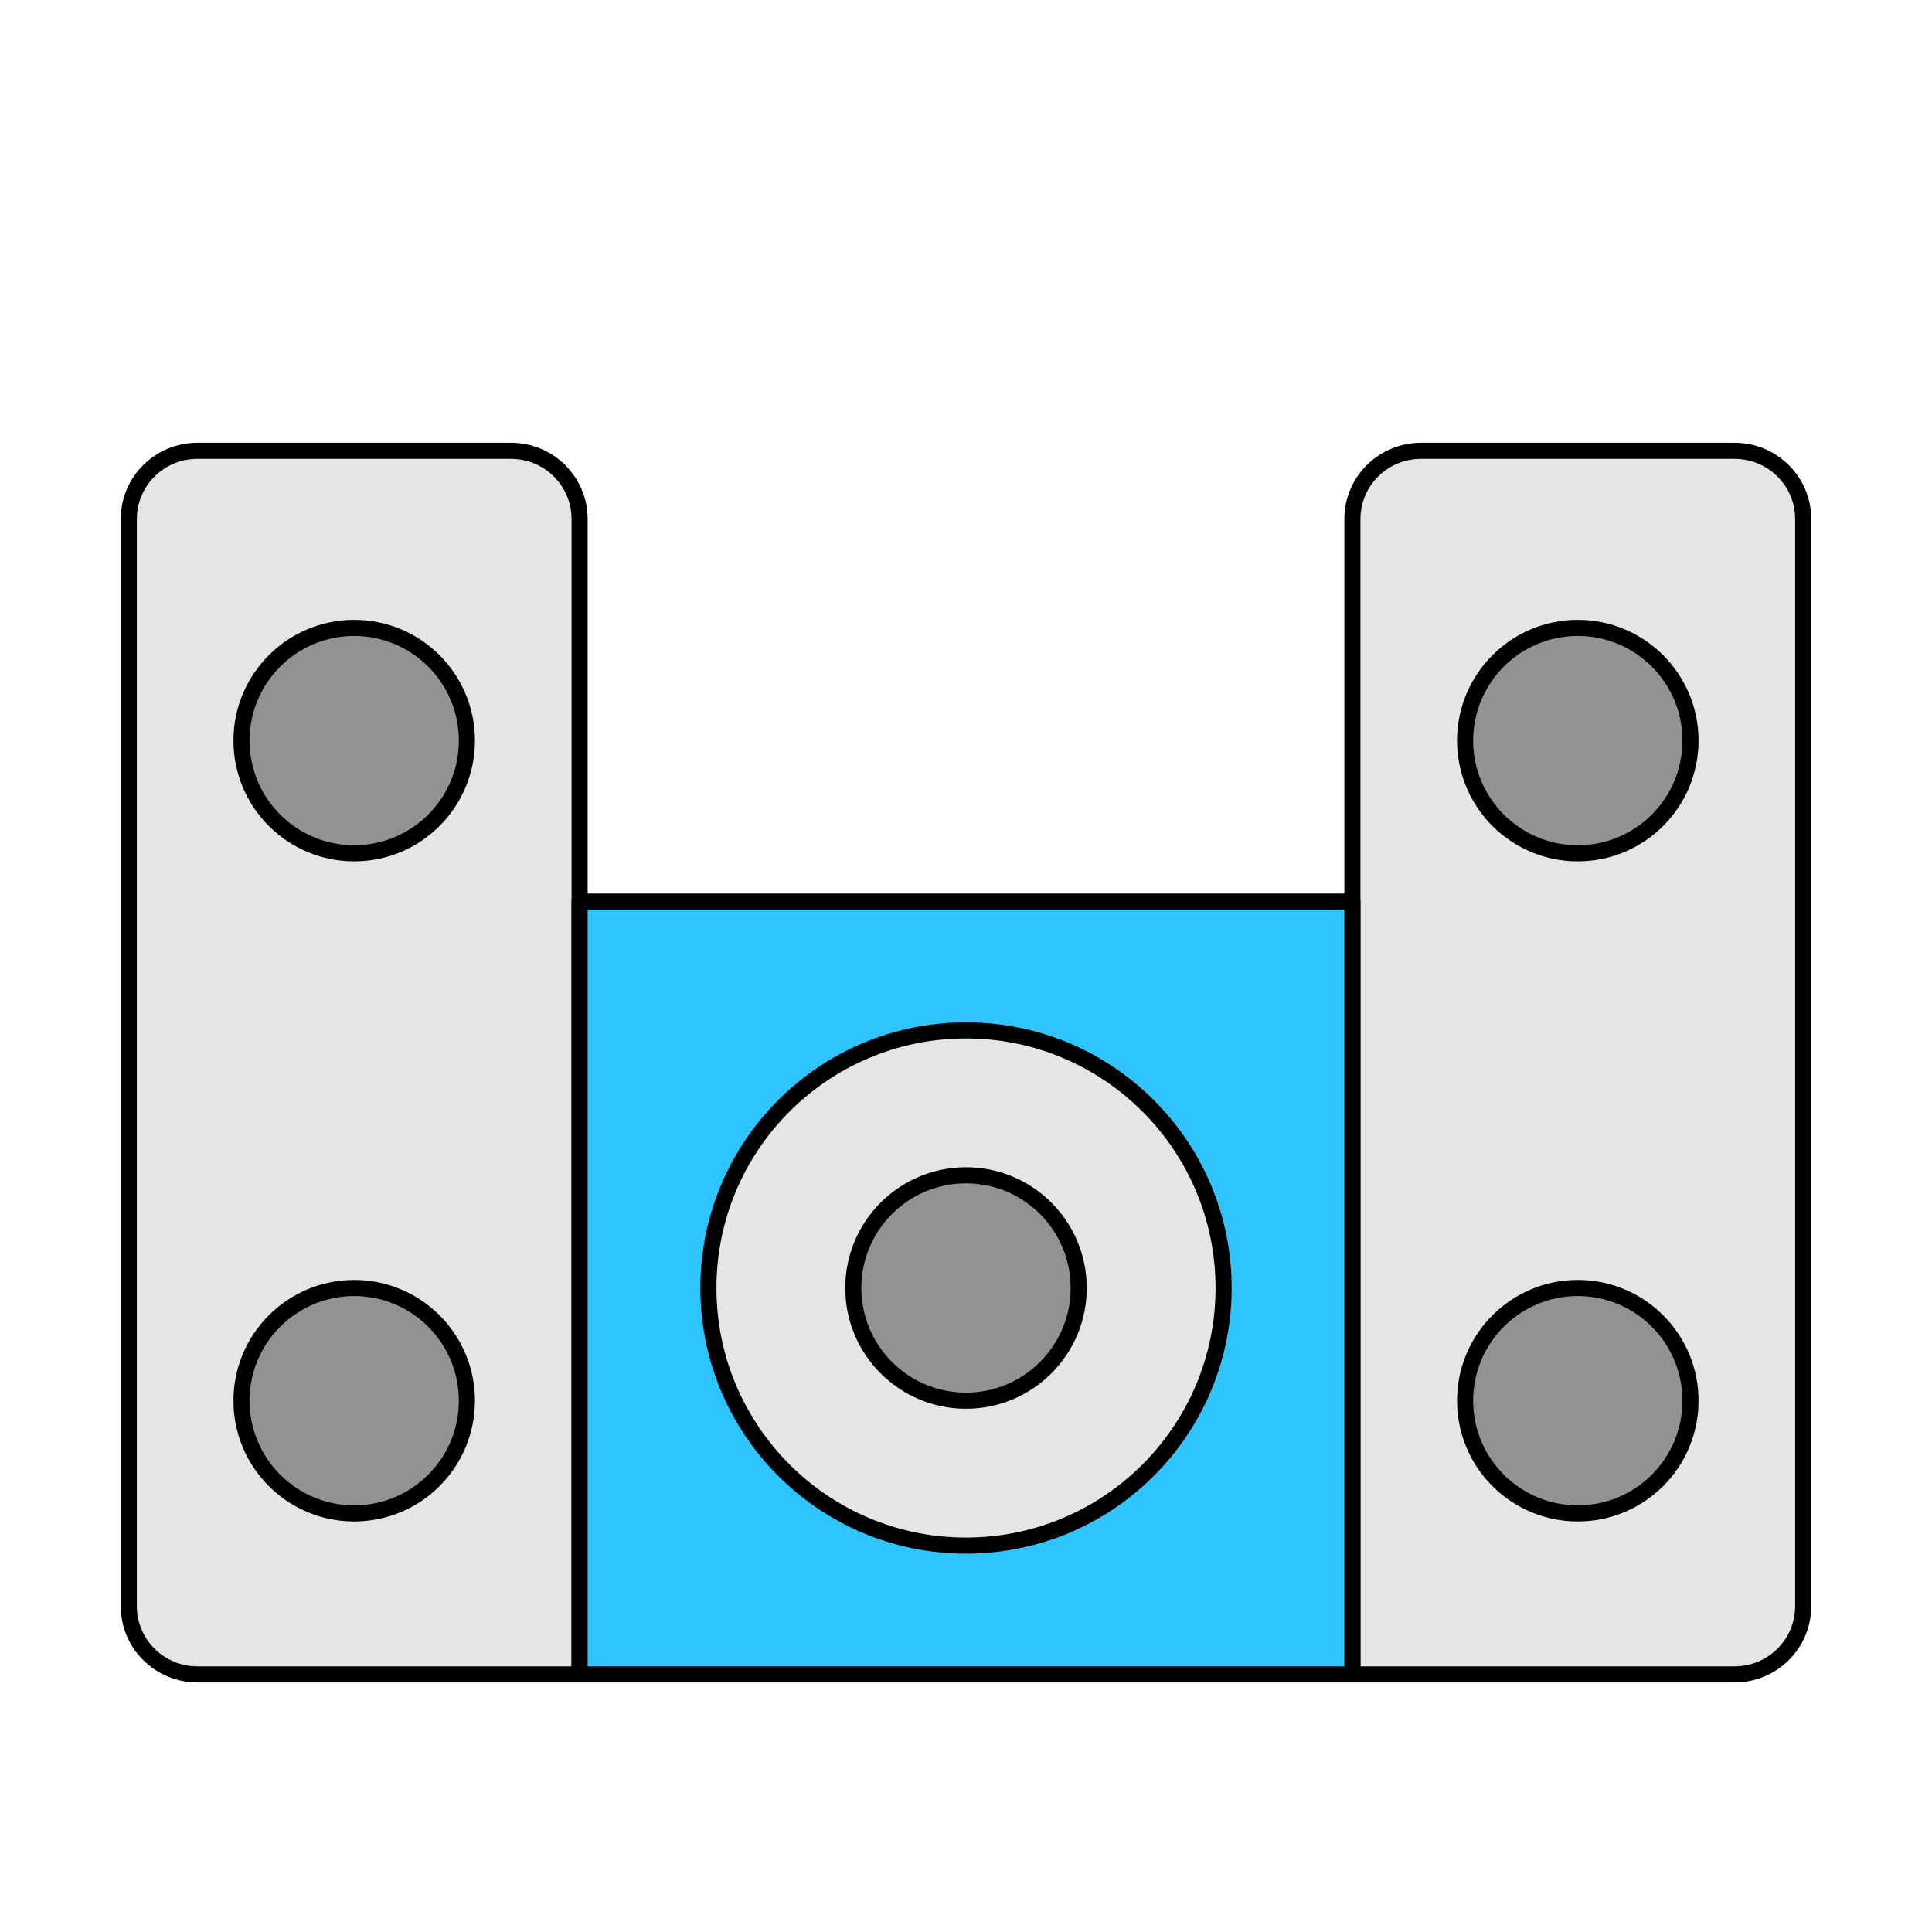
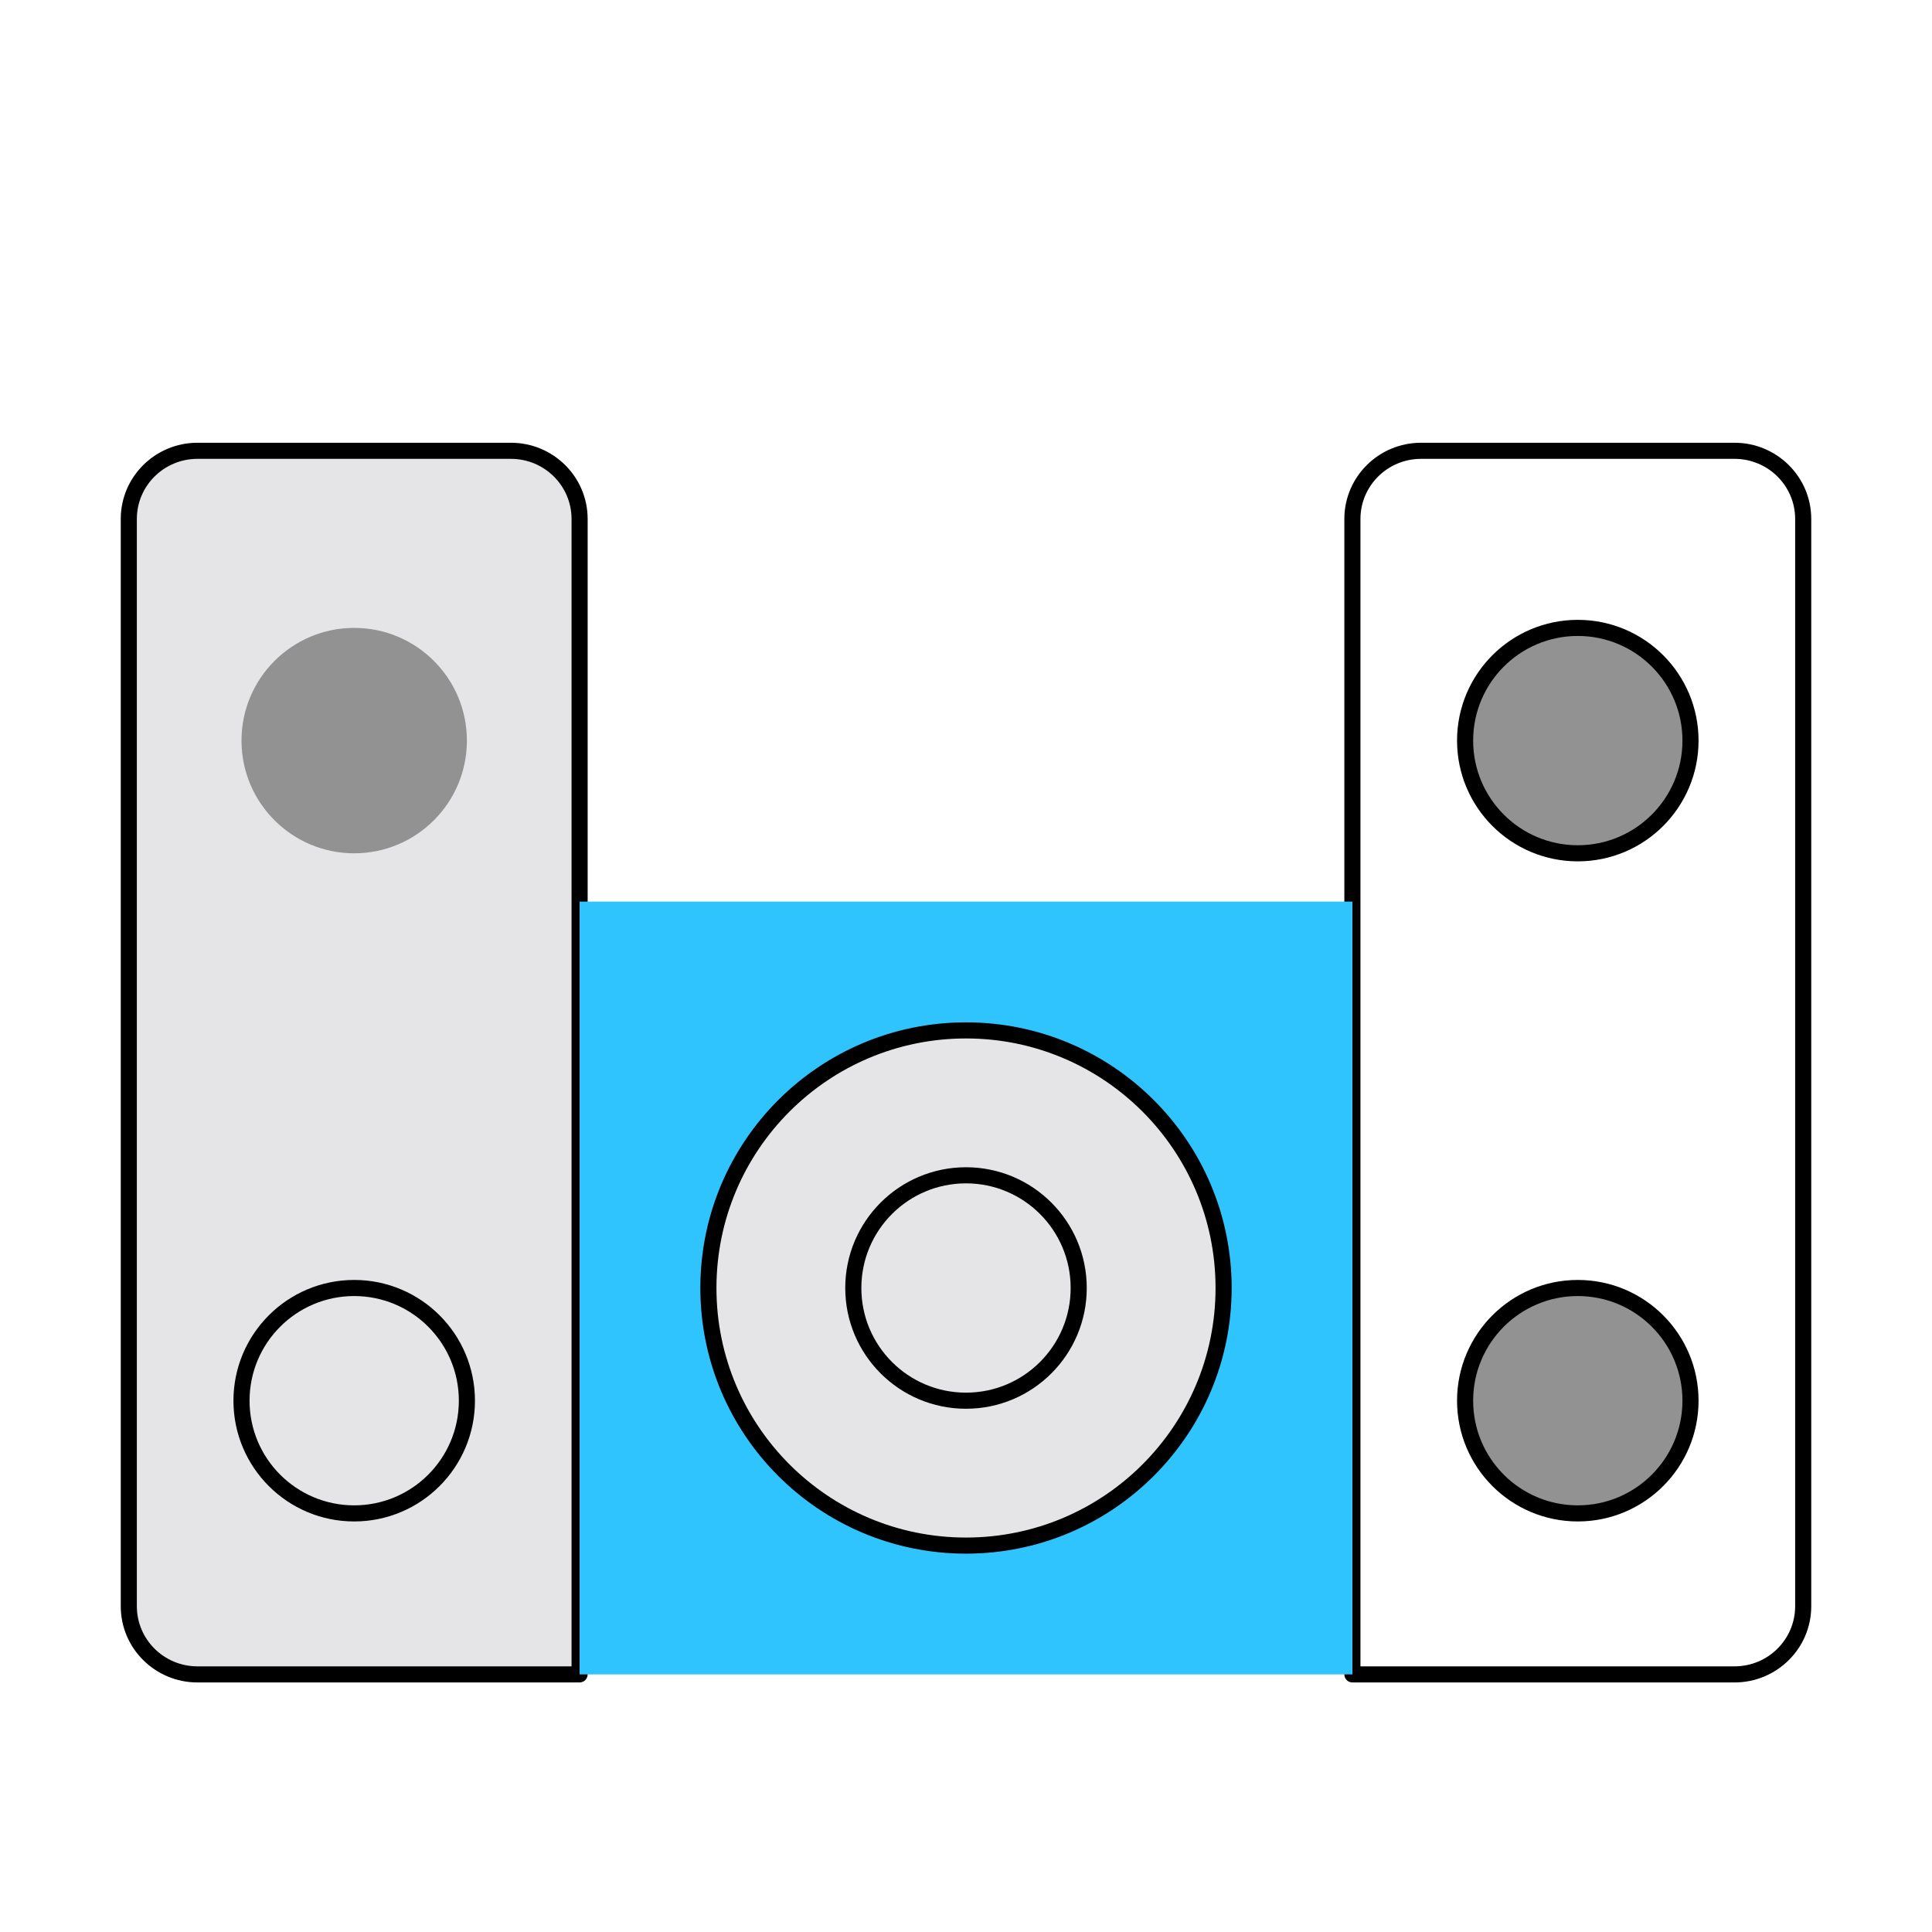
<svg xmlns="http://www.w3.org/2000/svg" width="120" height="120" viewBox="0 0 120 120" fill="none">
-   <path d="M112 77.256V32.234C112 29.896 110.09 28 107.734 28H88.266C85.91 28 84 29.896 84 32.234V104H107.734C110.09 104 112 102.104 112 99.766V77.256Z" fill="#E5E4E7" />
  <path fill-rule="evenodd" clip-rule="evenodd" d="M83.5 32.234C83.5 29.616 85.638 27.5 88.266 27.5H107.734C110.362 27.5 112.5 29.616 112.5 32.234V99.766C112.5 102.384 110.362 104.5 107.734 104.5H84C83.724 104.5 83.5 104.276 83.5 104V32.234ZM88.266 28.5C86.183 28.5 84.5 30.175 84.5 32.234V103.5H107.734C109.817 103.5 111.5 101.825 111.5 99.766V32.234C111.5 30.175 109.817 28.5 107.734 28.5H88.266Z" fill="black" />
  <path d="M36 104H12.266C9.91 104 8 102.104 8 99.766V32.234C8 29.896 9.91 28 12.266 28H31.734C34.09 28 36 29.896 36 32.234L36 104Z" fill="#E5E4E7" />
  <path fill-rule="evenodd" clip-rule="evenodd" d="M12.266 28.5C10.183 28.5 8.5 30.175 8.5 32.234V99.766C8.5 101.825 10.183 103.5 12.266 103.5H35.5L35.5 32.234C35.5 30.175 33.817 28.5 31.734 28.5H12.266ZM7.5 32.234C7.5 29.616 9.638 27.5 12.266 27.5H31.734C34.362 27.5 36.5 29.616 36.5 32.234L36.5 104C36.5 104.276 36.276 104.5 36 104.5H12.266C9.638 104.5 7.5 102.384 7.5 99.766V32.234Z" fill="black" />
  <path d="M36 56H84V104H36V56Z" fill="#30C4FF" />
-   <path fill-rule="evenodd" clip-rule="evenodd" d="M35.5 56C35.5 55.724 35.724 55.5 36 55.5H84C84.276 55.5 84.5 55.724 84.5 56V104C84.5 104.276 84.276 104.5 84 104.5H36C35.724 104.5 35.5 104.276 35.5 104V56ZM36.5 56.5V103.5H83.5V56.5H36.5Z" fill="black" />
  <path d="M60 96C68.837 96 76 88.837 76 80C76 71.163 68.837 64 60 64C51.163 64 44 71.163 44 80C44 88.837 51.163 96 60 96Z" fill="#E5E4E7" />
  <path fill-rule="evenodd" clip-rule="evenodd" d="M60 64.5C51.44 64.5 44.5 71.44 44.5 80C44.5 88.56 51.44 95.5 60 95.5C68.56 95.5 75.5 88.56 75.5 80C75.5 71.44 68.56 64.5 60 64.5ZM43.5 80C43.5 70.887 50.887 63.5 60 63.5C69.113 63.5 76.5 70.887 76.5 80C76.5 89.113 69.113 96.5 60 96.5C50.887 96.5 43.5 89.113 43.5 80Z" fill="black" />
-   <path d="M60 87C63.866 87 67 83.866 67 80C67 76.134 63.866 73 60 73C56.134 73 53 76.134 53 80C53 83.866 56.134 87 60 87Z" fill="#929292" />
  <path fill-rule="evenodd" clip-rule="evenodd" d="M60 73.5C56.41 73.5 53.5 76.41 53.5 80C53.5 83.59 56.41 86.5 60 86.5C63.59 86.5 66.5 83.59 66.5 80C66.5 76.41 63.59 73.5 60 73.5ZM52.5 80C52.5 75.858 55.858 72.5 60 72.5C64.142 72.5 67.5 75.858 67.5 80C67.5 84.142 64.142 87.5 60 87.5C55.858 87.5 52.5 84.142 52.5 80Z" fill="black" />
-   <path d="M22 94C25.866 94 29 90.866 29 87C29 83.134 25.866 80 22 80C18.134 80 15 83.134 15 87C15 90.866 18.134 94 22 94Z" fill="#929292" />
  <path fill-rule="evenodd" clip-rule="evenodd" d="M22 80.5C18.41 80.5 15.5 83.41 15.5 87C15.5 90.59 18.41 93.5 22 93.5C25.59 93.5 28.5 90.59 28.5 87C28.5 83.41 25.59 80.5 22 80.5ZM14.5 87C14.5 82.858 17.858 79.5 22 79.5C26.142 79.5 29.5 82.858 29.5 87C29.5 91.142 26.142 94.5 22 94.5C17.858 94.5 14.5 91.142 14.5 87Z" fill="black" />
  <path d="M98 94C101.866 94 105 90.866 105 87C105 83.134 101.866 80 98 80C94.134 80 91 83.134 91 87C91 90.866 94.134 94 98 94Z" fill="#929292" />
  <path fill-rule="evenodd" clip-rule="evenodd" d="M98 80.5C94.41 80.5 91.5 83.41 91.5 87C91.5 90.59 94.41 93.5 98 93.5C101.59 93.5 104.5 90.59 104.5 87C104.5 83.41 101.59 80.5 98 80.5ZM90.5 87C90.5 82.858 93.858 79.5 98 79.5C102.142 79.5 105.5 82.858 105.5 87C105.5 91.142 102.142 94.5 98 94.5C93.858 94.5 90.5 91.142 90.5 87Z" fill="black" />
  <path d="M98 53C101.866 53 105 49.866 105 46C105 42.134 101.866 39 98 39C94.134 39 91 42.134 91 46C91 49.866 94.134 53 98 53Z" fill="#929292" />
  <path fill-rule="evenodd" clip-rule="evenodd" d="M98 39.5C94.41 39.5 91.5 42.41 91.5 46C91.5 49.59 94.41 52.5 98 52.5C101.59 52.5 104.5 49.59 104.5 46C104.5 42.41 101.59 39.5 98 39.5ZM90.5 46C90.5 41.858 93.858 38.5 98 38.5C102.142 38.5 105.5 41.858 105.5 46C105.5 50.142 102.142 53.5 98 53.5C93.858 53.5 90.5 50.142 90.5 46Z" fill="black" />
  <path d="M22 53C25.866 53 29 49.866 29 46C29 42.134 25.866 39 22 39C18.134 39 15 42.134 15 46C15 49.866 18.134 53 22 53Z" fill="#929292" />
-   <path fill-rule="evenodd" clip-rule="evenodd" d="M22 39.5C18.41 39.5 15.5 42.41 15.5 46C15.5 49.59 18.41 52.5 22 52.5C25.59 52.5 28.5 49.59 28.5 46C28.5 42.41 25.59 39.5 22 39.5ZM14.5 46C14.5 41.858 17.858 38.5 22 38.5C26.142 38.5 29.5 41.858 29.5 46C29.5 50.142 26.142 53.5 22 53.5C17.858 53.5 14.5 50.142 14.5 46Z" fill="black" />
</svg>